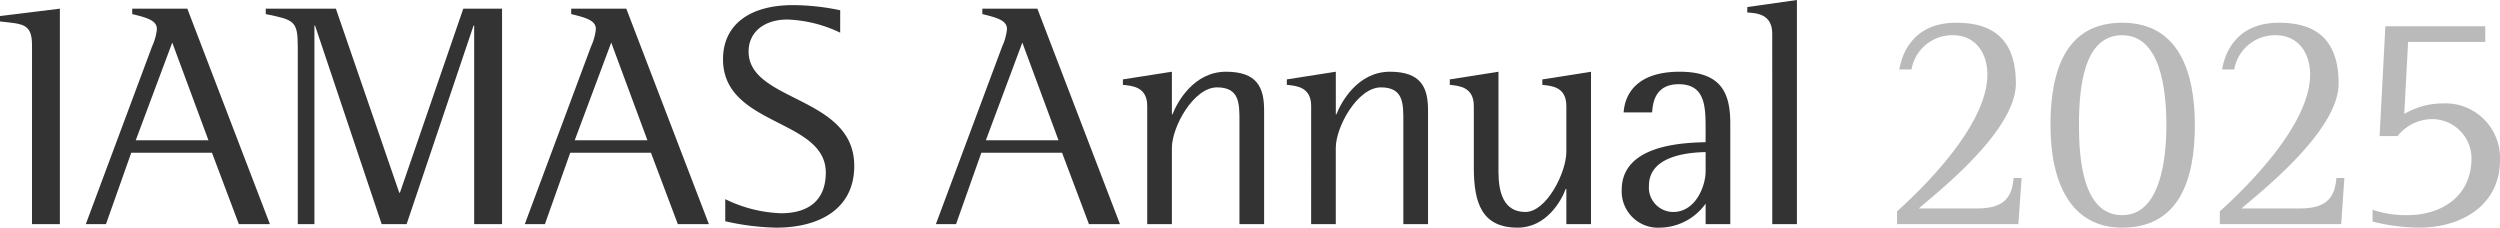
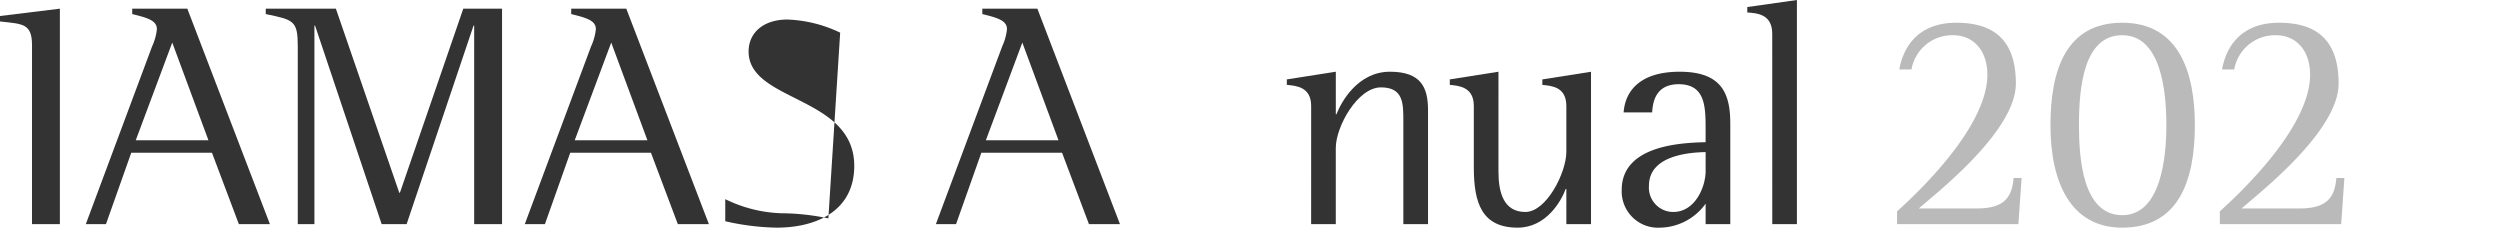
<svg xmlns="http://www.w3.org/2000/svg" width="340.74" height="31.028" viewBox="0 0 340.74 31.028">
  <g id="グループ_349" data-name="グループ 349" transform="translate(-4.63 242.09)">
    <g id="グループ_347" data-name="グループ 347">
      <path id="パス_539" data-name="パス 539" d="M8.994-235.937c0-3.011-1.353-2.88-4.364-3.229v-.742l8.16-1v29.37h-3.8Z" fill="#333" />
      <path id="パス_540" data-name="パス 540" d="M25.358-235.763a7.373,7.373,0,0,0,.655-2.356c0-1.135-1.178-1.528-3.361-2.051v-.742h7.507l11.259,29.37H37.185l-3.665-9.731h-11l-3.447,9.731H16.325Zm-2.225,12.787h9.906l-4.932-13.31Z" fill="#333" />
      <path id="パス_541" data-name="パス 541" d="M45.215-235.763c0-3.491-.524-3.622-4.364-4.407v-.742h9.557l8.641,25.094h.087l8.64-25.094h5.282v29.37h-3.8V-238.6h-.088l-9.12,27.057H56.648L47.571-238.6h-.087v27.057H45.215Z" fill="#333" />
      <path id="パス_542" data-name="パス 542" d="M85.189-235.763a7.373,7.373,0,0,0,.655-2.356c0-1.135-1.178-1.528-3.361-2.051v-.742H89.99l11.259,29.37H97.016l-3.665-9.731h-11L78.9-211.542H76.156Zm-2.225,12.787H92.87l-4.932-13.31Z" fill="#333" />
-       <path id="パス_543" data-name="パス 543" d="M119.142-237.639a18.065,18.065,0,0,0-7.2-1.789c-3.142,0-5.28,1.7-5.28,4.364,0,6.895,14.4,6.022,14.4,15.58,0,6.022-4.975,8.422-10.6,8.422a33.822,33.822,0,0,1-6.982-.873v-3.011a18.693,18.693,0,0,0,7.593,1.921c3.841,0,6.11-1.833,6.11-5.543,0-7.375-14.008-6.285-14.008-15.449,0-4.756,3.709-7.375,9.513-7.375a31.815,31.815,0,0,1,6.459.7Z" fill="#333" />
+       <path id="パス_543" data-name="パス 543" d="M119.142-237.639a18.065,18.065,0,0,0-7.2-1.789c-3.142,0-5.28,1.7-5.28,4.364,0,6.895,14.4,6.022,14.4,15.58,0,6.022-4.975,8.422-10.6,8.422a33.822,33.822,0,0,1-6.982-.873v-3.011a18.693,18.693,0,0,0,7.593,1.921a31.815,31.815,0,0,1,6.459.7Z" fill="#333" />
      <path id="パス_544" data-name="パス 544" d="M141.224-235.763a7.422,7.422,0,0,0,.654-2.356c0-1.135-1.179-1.528-3.36-2.051v-.742h7.5l11.26,29.37H153.05l-3.666-9.731h-11l-3.448,9.731h-2.75ZM139-222.976H148.9l-4.931-13.31Z" fill="#333" />
-       <path id="パス_545" data-name="パス 545" d="M160.993-227.646c0-2.618-2.052-2.749-3.317-2.879v-.743l6.678-1.046v5.8h.086c.655-1.7,2.924-5.8,7.289-5.8,4.232,0,5.193,2.137,5.193,5.236v15.536h-3.36v-14.1c0-2.356,0-4.539-3.056-4.539-3.186,0-6.152,5.368-6.152,8.248v10.387h-3.361Z" fill="#333" />
      <path id="パス_546" data-name="パス 546" d="M183.336-227.646c0-2.618-2.051-2.749-3.316-2.879v-.743l6.676-1.046v5.8h.087c.655-1.7,2.924-5.8,7.288-5.8,4.234,0,5.194,2.137,5.194,5.236v15.536H195.9v-14.1c0-2.356,0-4.539-3.054-4.539-3.186,0-6.154,5.368-6.154,8.248v10.387h-3.36Z" fill="#333" />
      <path id="パス_547" data-name="パス 547" d="M218.117-216.343h-.087c-.567,1.571-2.619,5.281-6.547,5.281-4.887,0-5.978-3.36-5.978-8.205v-8.379c0-2.618-2.051-2.749-3.273-2.879v-.743l6.633-1.046V-218.7c0,2.837.7,5.5,3.666,5.5,2.88,0,5.586-5.368,5.586-8.2v-6.242c0-2.618-2.008-2.749-3.273-2.879v-.743l6.634-1.046v20.772h-3.361Z" fill="#333" />
      <path id="パス_548" data-name="パス 548" d="M237.1-214.335a7.782,7.782,0,0,1-6.2,3.273,4.949,4.949,0,0,1-5.237-5.15c0-6.24,8.6-6.415,11.434-6.5v-1.7c0-3.055,0-6.2-3.665-6.2-3.318,0-3.536,2.705-3.623,3.84h-3.884c.175-2.575,1.877-5.542,7.637-5.542,5.848,0,6.9,3.1,6.9,7.113v13.659H237.1Zm0-7.026c-1.833.044-7.724.3-7.724,4.583a3.32,3.32,0,0,0,3.316,3.578c2.968,0,4.408-3.4,4.408-5.586Z" fill="#333" />
      <path id="パス_549" data-name="パス 549" d="M246.178-237.508c0-2.706-2.182-2.793-3.4-2.88v-.742l6.765-.96v30.548h-3.36Z" fill="#333" />
    </g>
    <g id="グループ_348" data-name="グループ 348">
      <path id="パス_550" data-name="パス 550" d="M263.194-213.288c2.619-2.357,12.307-11.39,12.307-18.634,0-3.055-1.7-5.368-4.713-5.368a5.637,5.637,0,0,0-5.63,4.67H263.5c.437-2.531,2.139-6.371,7.768-6.371,5.5,0,8.117,2.749,8.117,8.291,0,6.59-11.128,15.143-13.223,17.019H274.1c3.84,0,4.757-1.658,4.975-4.145h1.091l-.436,6.284h-16.54Z" fill="#bababa" />
      <path id="パス_551" data-name="パス 551" d="M284.1-225.026c0-7.55,2.138-13.965,9.775-13.965,7.769,0,9.906,6.807,9.906,13.965,0,7.723-2.312,13.964-9.906,13.964C286.891-211.062,284.1-217.172,284.1-225.026Zm9.775,12.262c5.237,0,6.023-7.724,6.023-12.262,0-4.932-.83-12.264-6.023-12.264-5.28,0-5.891,7.2-5.891,12.264C287.982-220.488,288.506-212.764,293.873-212.764Z" fill="#bababa" />
      <path id="パス_552" data-name="パス 552" d="M307.184-213.288c2.618-2.357,12.306-11.39,12.306-18.634,0-3.055-1.7-5.368-4.713-5.368a5.638,5.638,0,0,0-5.63,4.67h-1.658c.437-2.531,2.138-6.371,7.768-6.371,5.5,0,8.117,2.749,8.117,8.291,0,6.59-11.128,15.143-13.223,17.019h7.943c3.84,0,4.757-1.658,4.974-4.145h1.091l-.435,6.284h-16.54Z" fill="#bababa" />
-       <path id="パス_553" data-name="パス 553" d="M332.321-226.554a10.281,10.281,0,0,1,5.238-1.44,7.436,7.436,0,0,1,7.811,7.68c0,6.285-5.324,9.252-11.041,9.252a26.681,26.681,0,0,1-6.328-.83v-1.614a14.014,14.014,0,0,0,4.713.742c4.713,0,8.771-2.575,8.771-7.768a5.374,5.374,0,0,0-5.411-5.324,6.083,6.083,0,0,0-4.669,2.313h-2.444l.785-14.969h13.616v2.139H332.845Z" fill="#bababa" />
    </g>
  </g>
</svg>